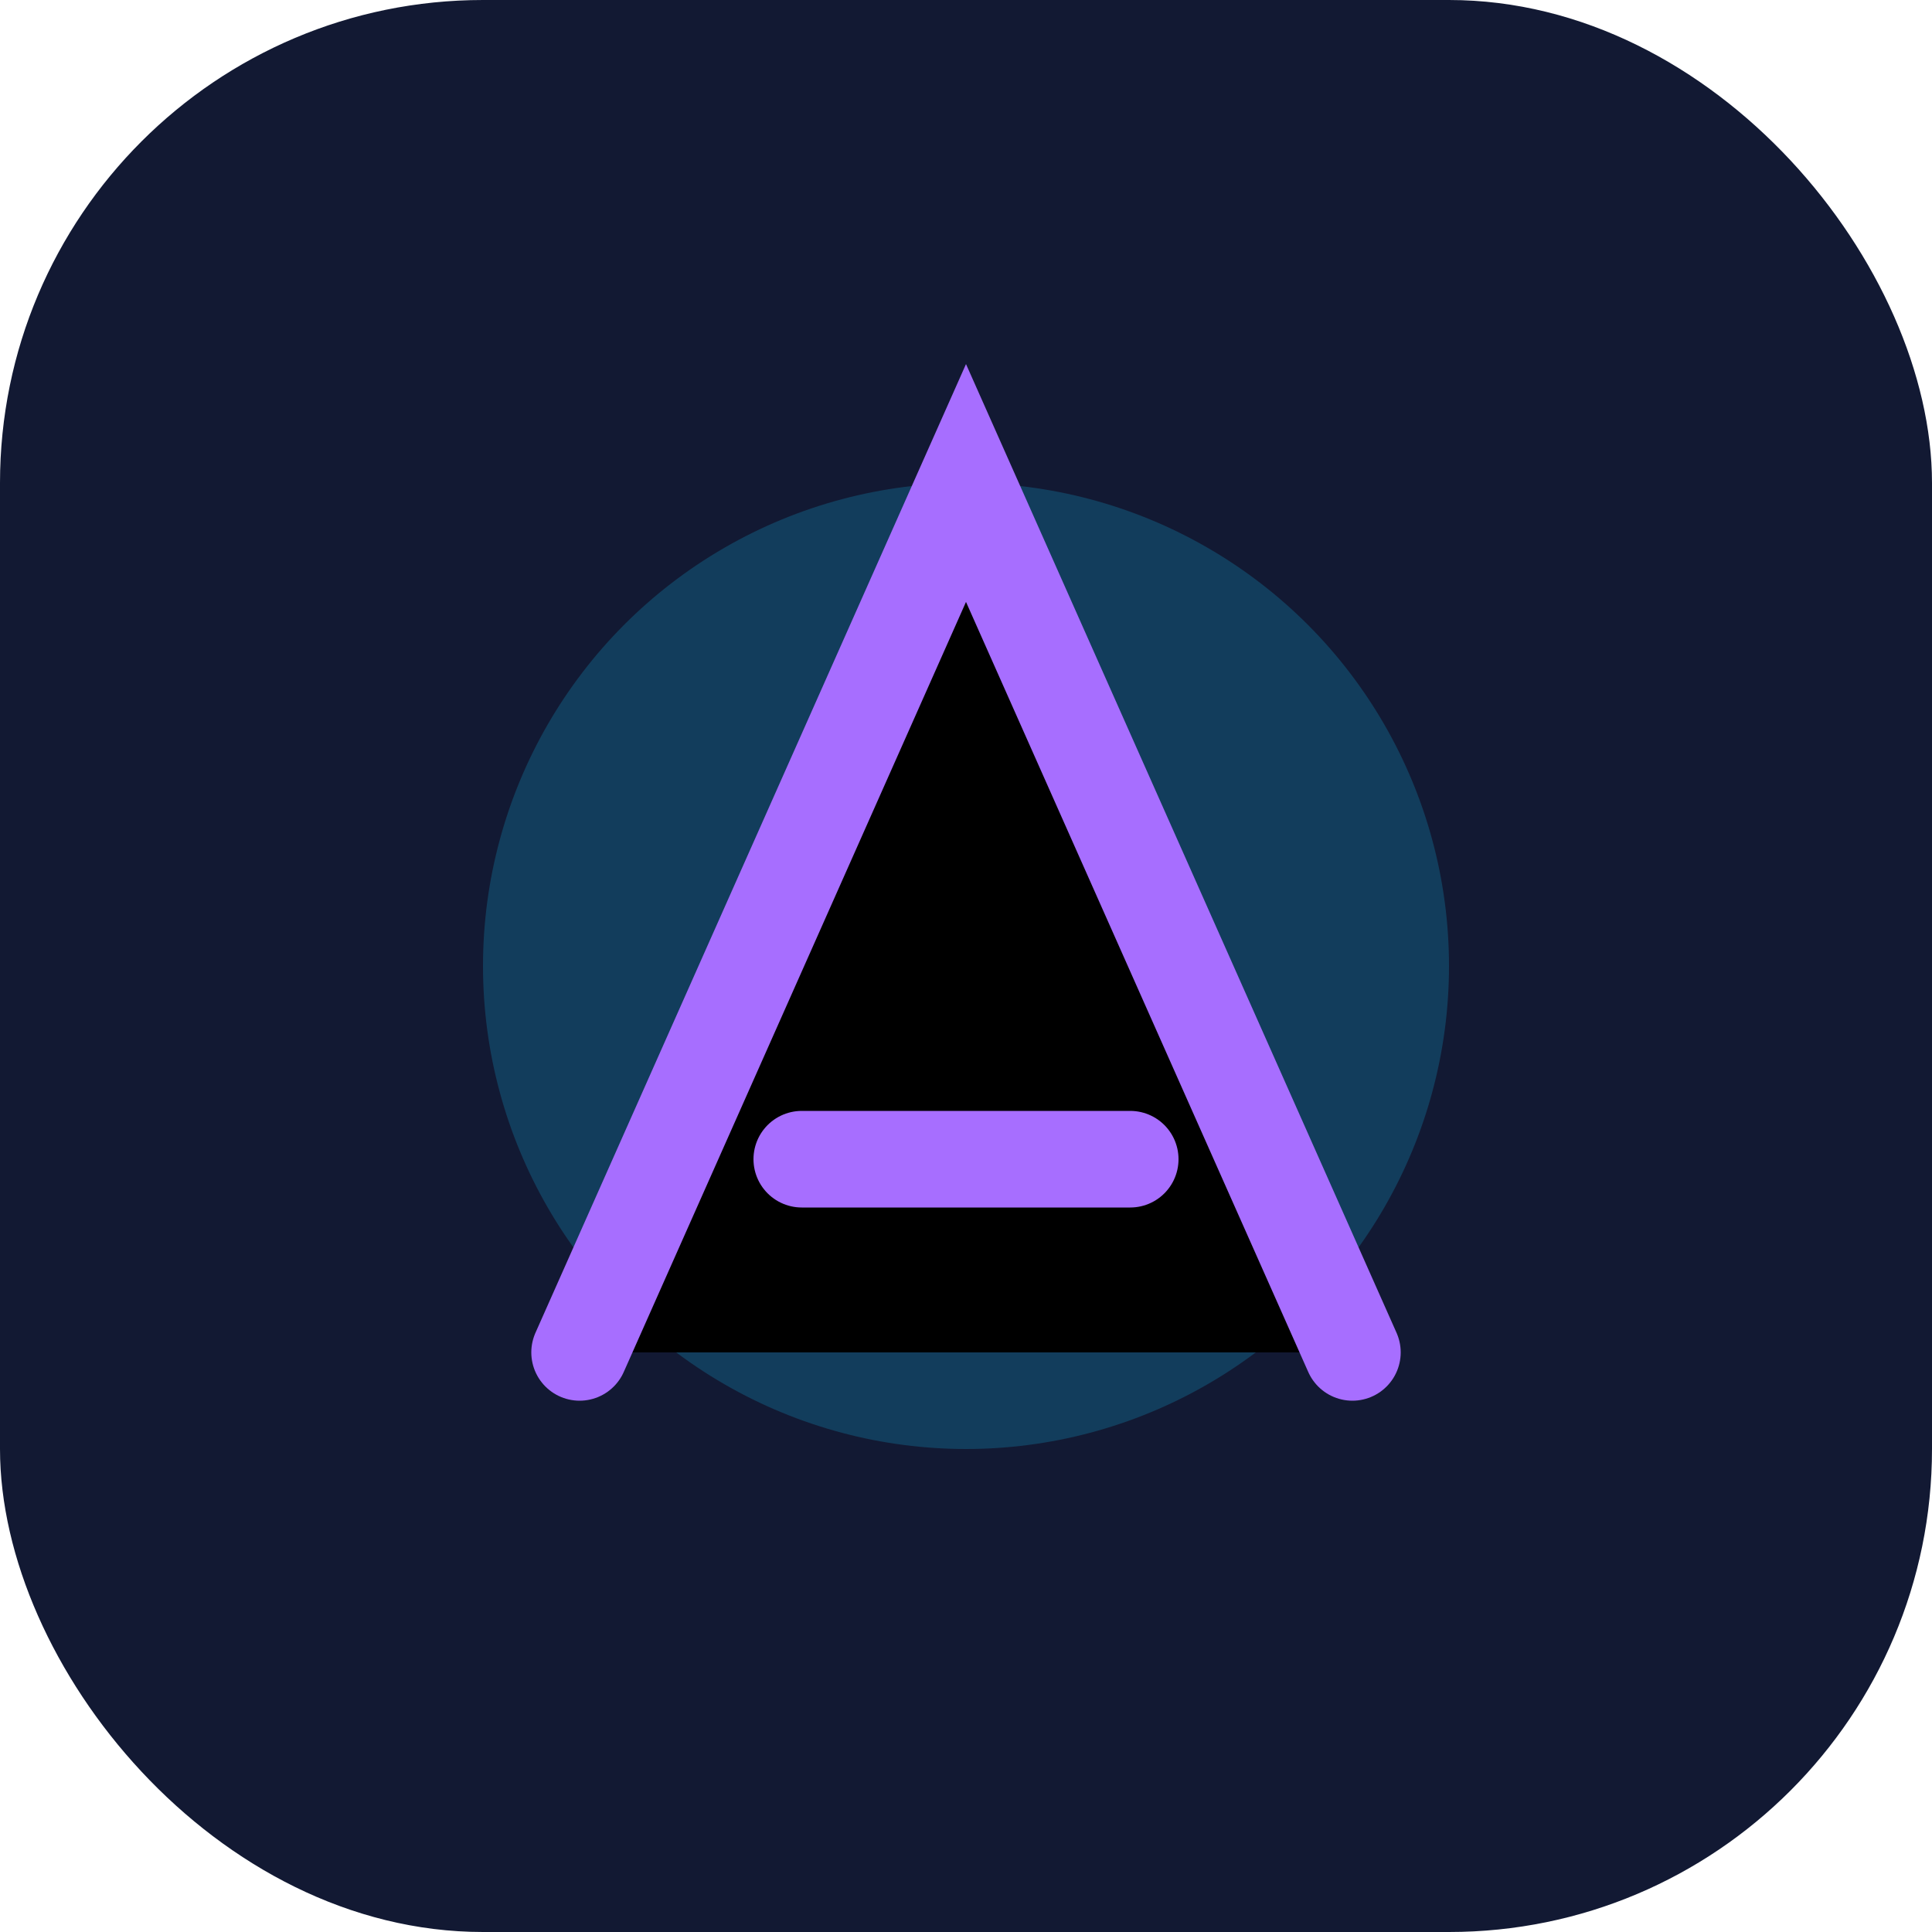
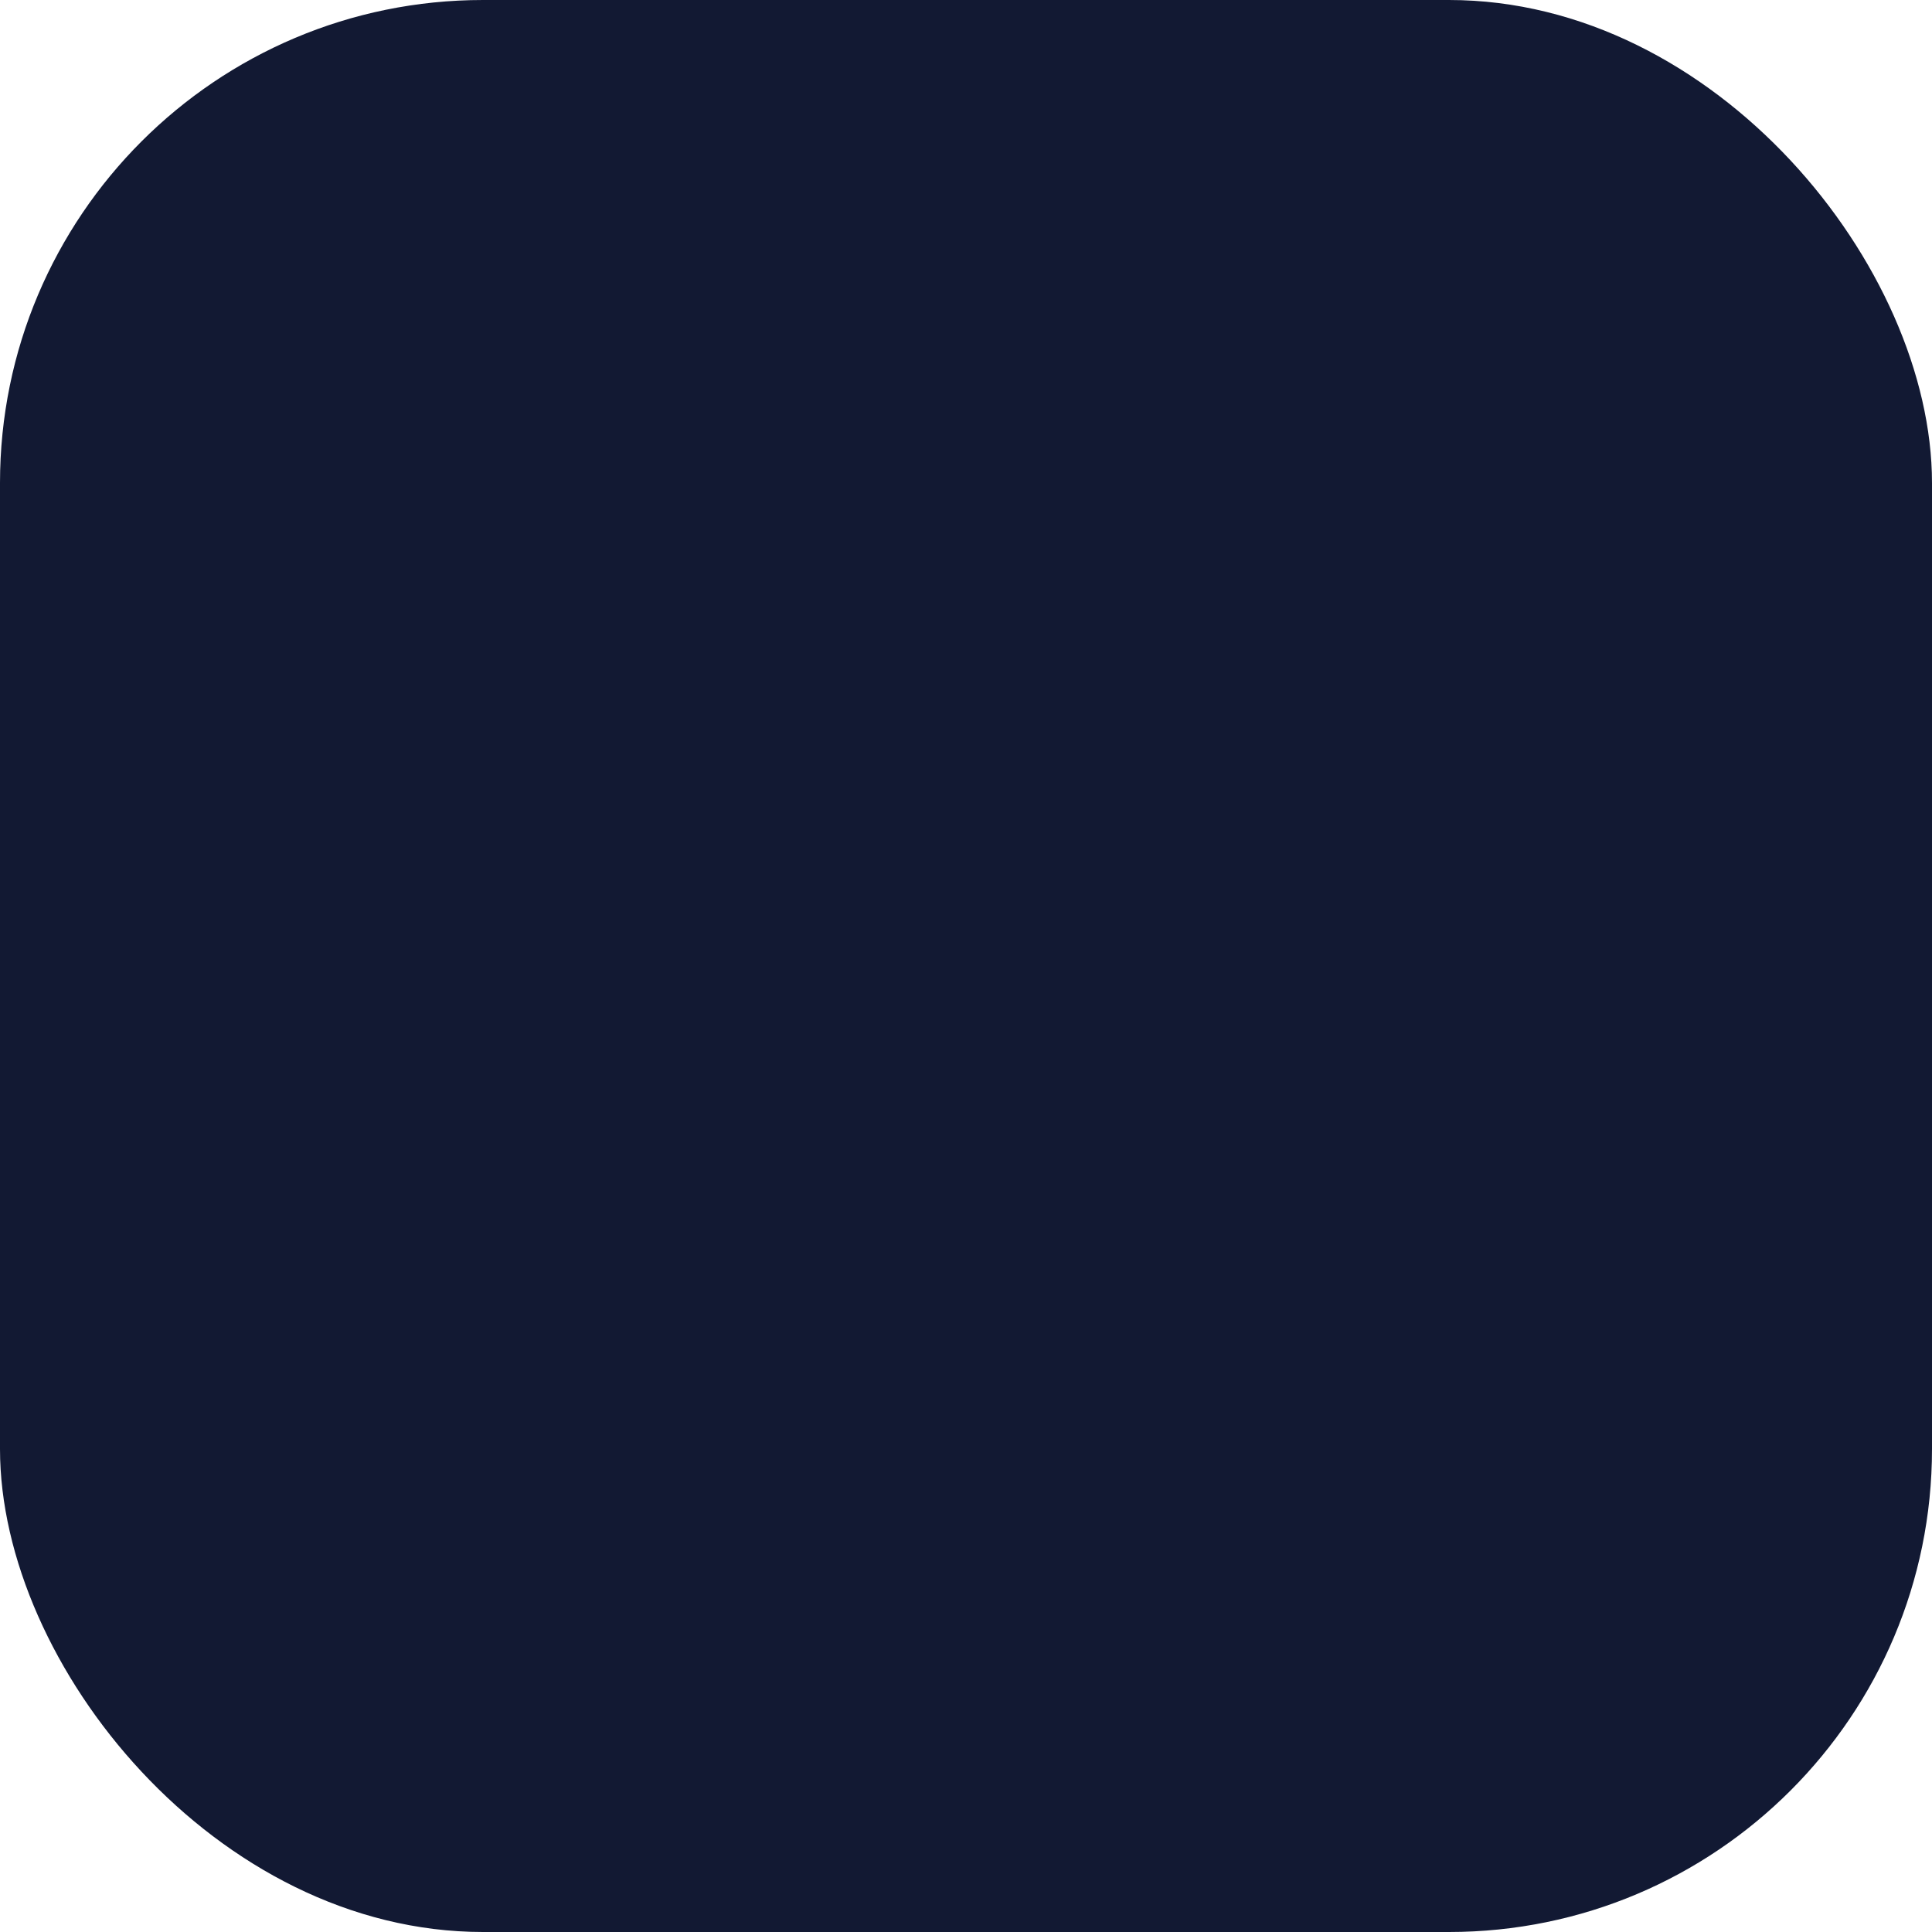
<svg xmlns="http://www.w3.org/2000/svg" width="40" height="40" viewBox="0 0 40 40">
  <rect width="40" height="40" rx="10" fill="#121933" />
  <g filter="url(#g)">
-     <circle cx="20" cy="20" r="10" fill="#15D1FF" fill-opacity=".2" />
-   </g>
-   <path d="M12 28l8-18 8 18M16.6 24h6.8" stroke="#A76EFF" stroke-width="2" stroke-linecap="round" />
+     </g>
  <defs>
    <filter id="g" x="6" y="6" width="28" height="28" filterUnits="userSpaceOnUse">
      <feGaussianBlur stdDeviation="3" />
    </filter>
  </defs>
</svg>